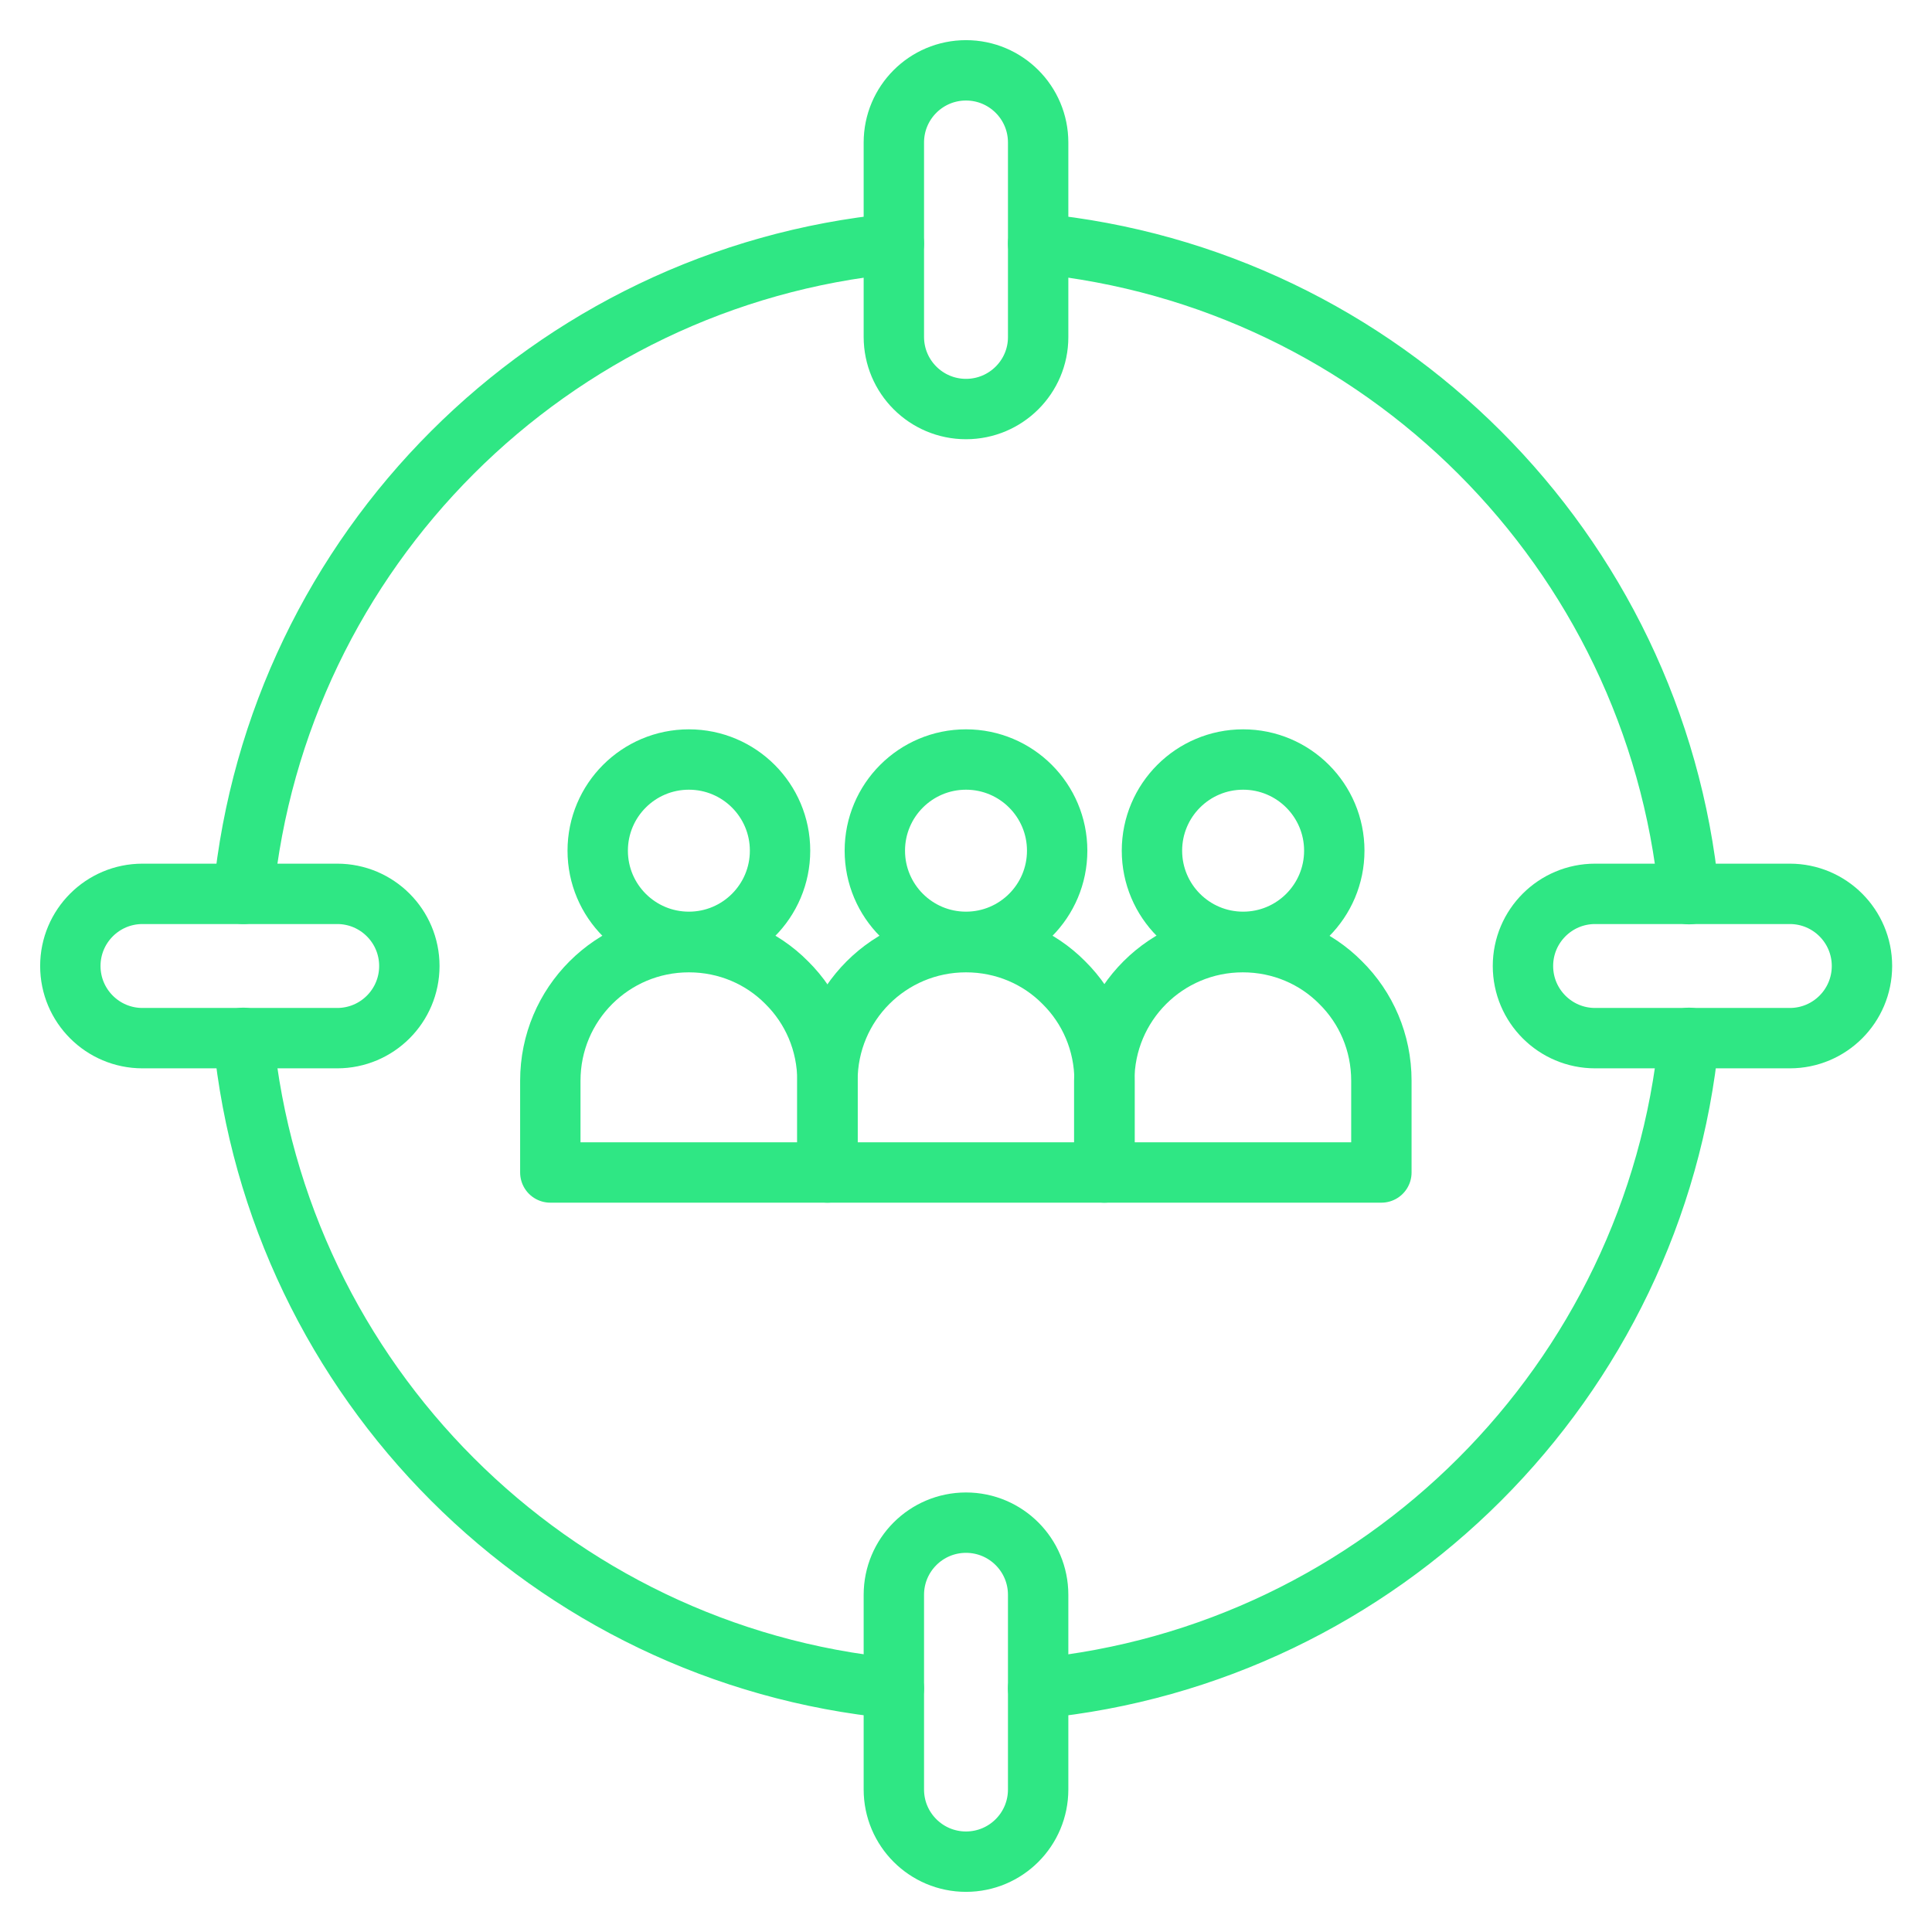
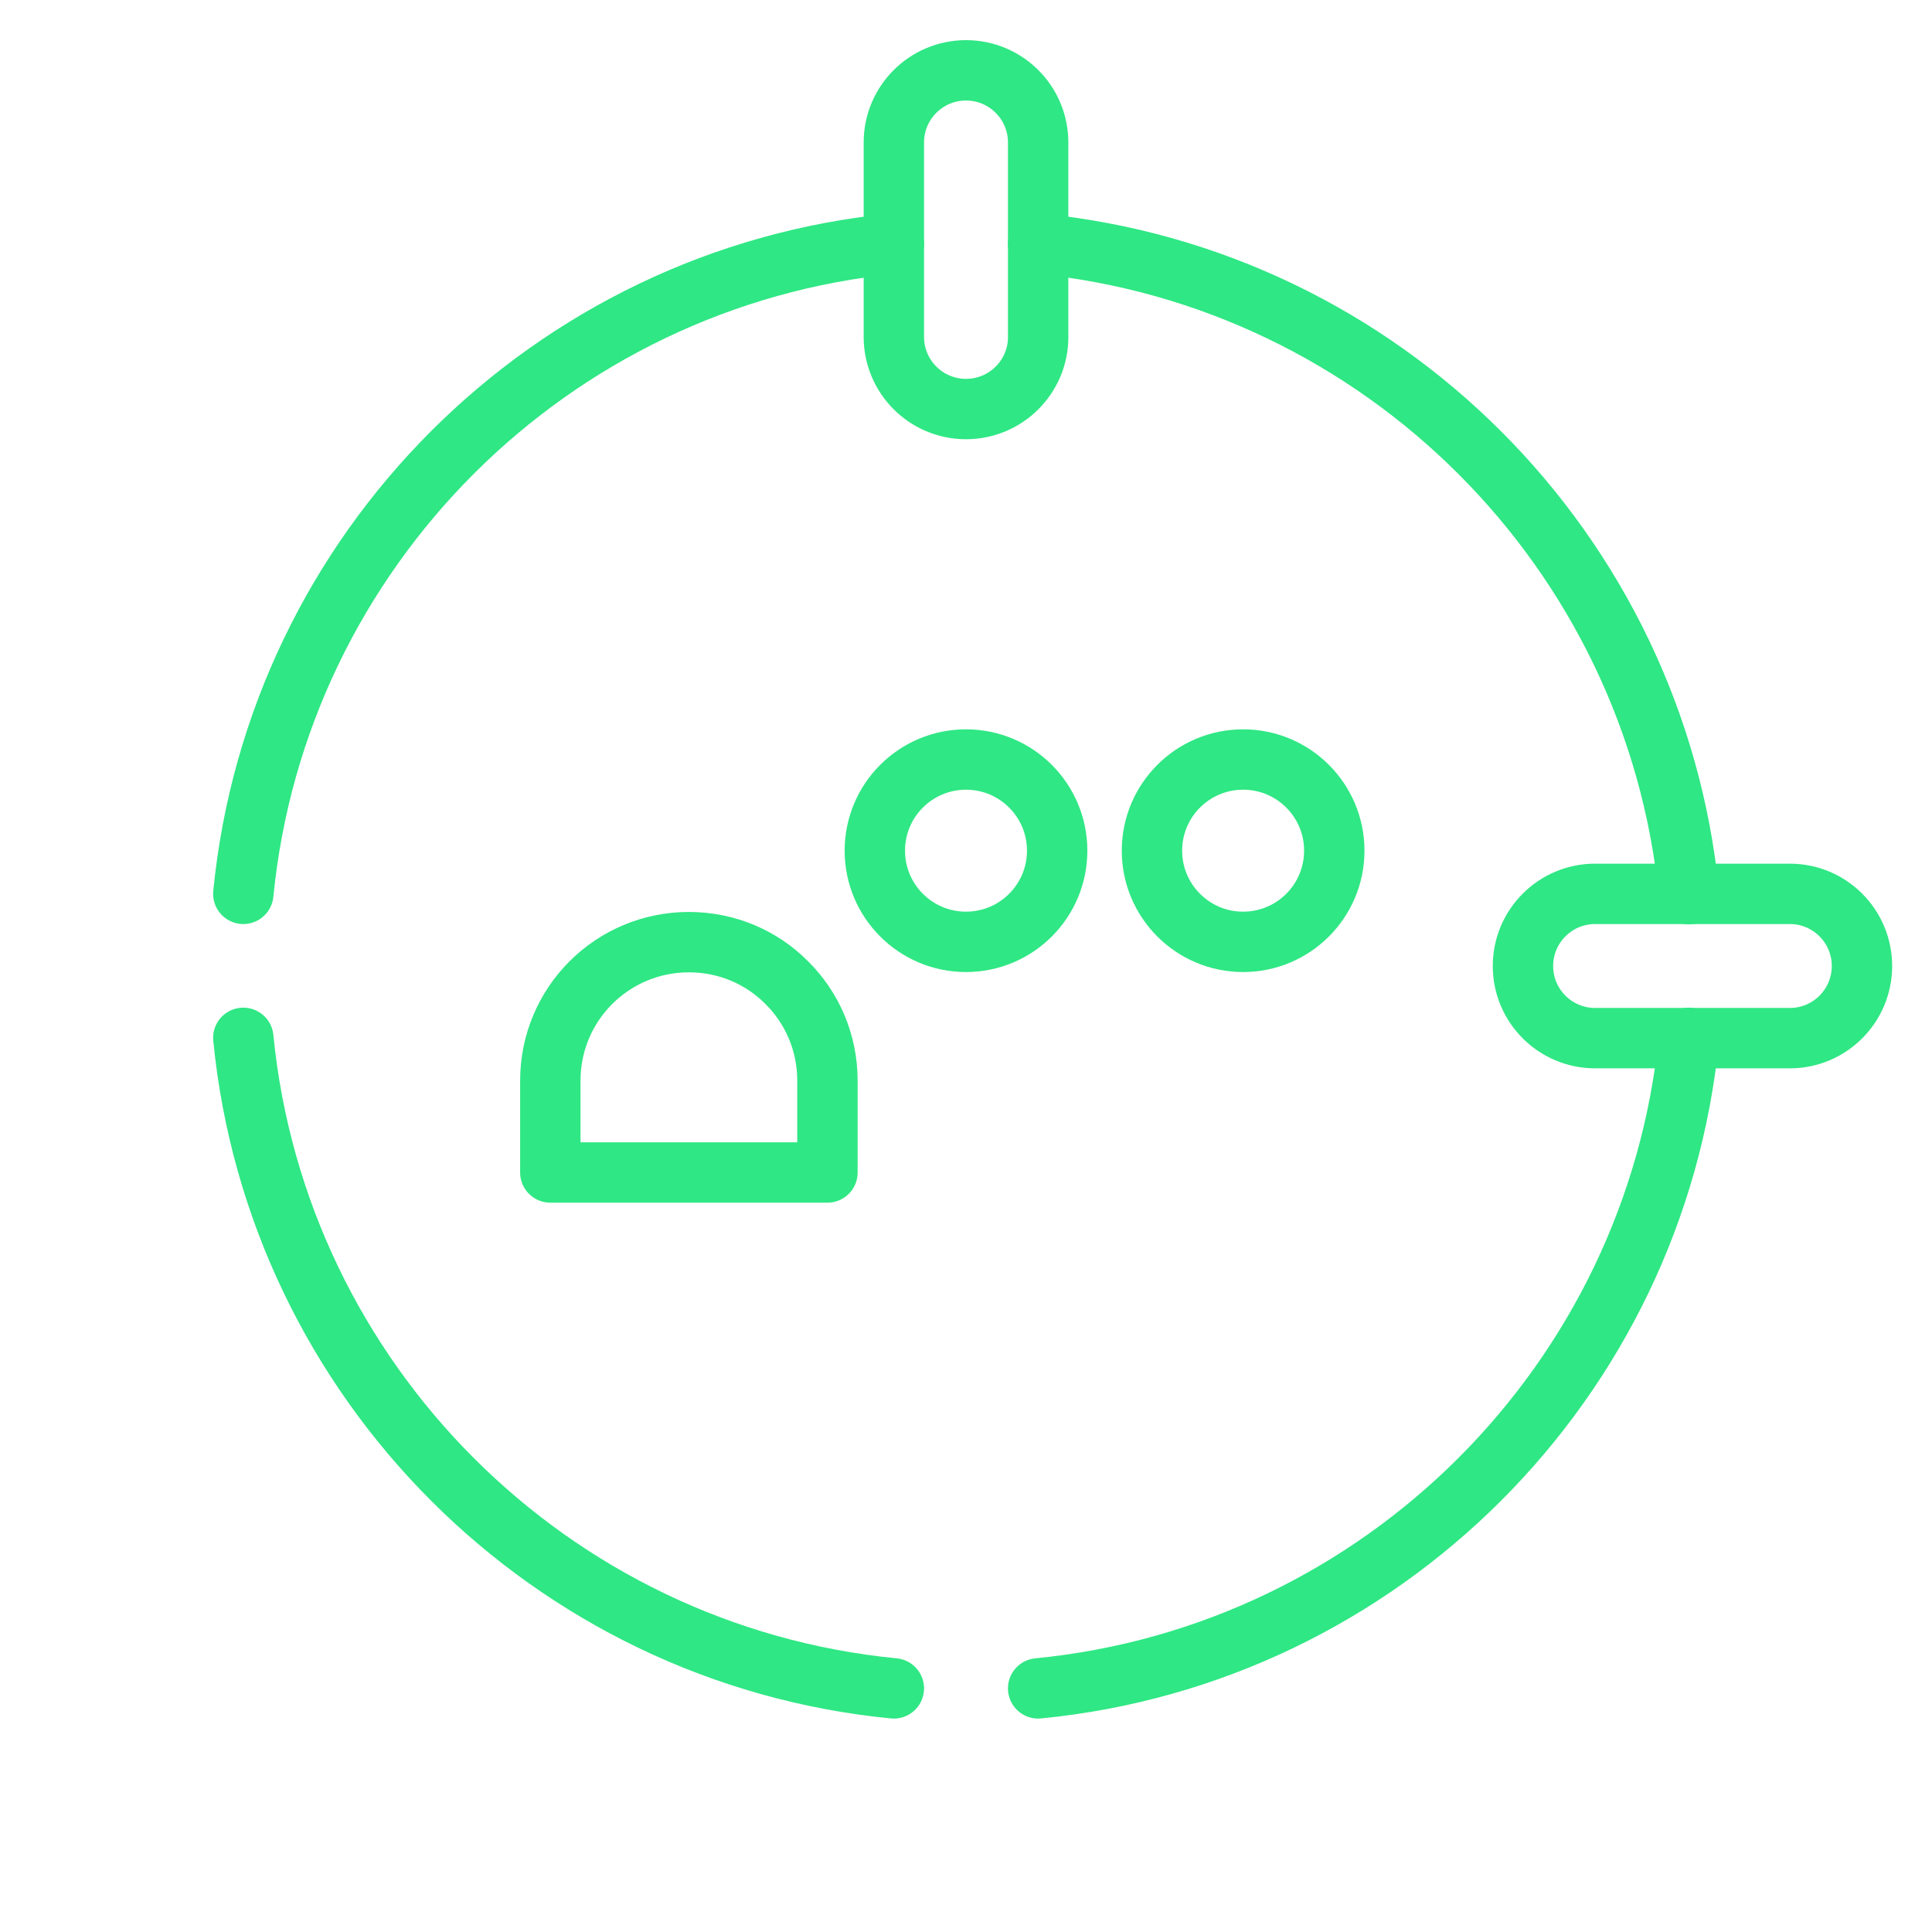
<svg xmlns="http://www.w3.org/2000/svg" version="1.0" id="Layer_1" x="0px" y="0px" viewBox="0 0 64 64" style="enable-background:new 0 0 64 64;" xml:space="preserve">
  <style type="text/css">
	.st0{fill:none;stroke:#2fe784;stroke-width:2;stroke-linecap:round;stroke-linejoin:round;stroke-miterlimit:10;}
</style>
  <g>
    <g>
      <path class="st0" d="M34.39,55.93c11.38-1.11,20.44-10.17,21.56-21.55" fill="#2fe784" />
      <path class="st0" d="M8.06,29.61C9.18,18.23,18.23,9.18,29.61,8.07" fill="#2fe784" />
      <path class="st0" d="M34.39,8.07c11.38,1.11,20.44,10.17,21.56,21.55" fill="#2fe784" />
      <path class="st0" d="M8.06,34.38c1.12,11.38,10.17,20.44,21.55,21.55" fill="#2fe784" />
      <g>
-         <path class="st0" d="M36.59,35.8v3.04h-9.18V35.8c0-2.54,2.05-4.59,4.59-4.59c1.27,0,2.42,0.51,3.24,1.34     C36.08,33.38,36.59,34.53,36.59,35.8z" fill="#2fe784" />
        <circle class="st0" cx="32" cy="28.18" r="3.02" fill="#2fe784" />
      </g>
      <g>
        <path class="st0" d="M27.41,35.8v3.04h-9.18V35.8c0-2.54,2.05-4.59,4.59-4.59c1.27,0,2.42,0.51,3.24,1.34     C26.9,33.38,27.41,34.53,27.41,35.8z" fill="#2fe784" />
-         <circle class="st0" cx="22.82" cy="28.18" r="3.02" fill="#2fe784" />
      </g>
      <g>
-         <path class="st0" d="M45.76,35.8v3.04h-9.18V35.8c0-2.54,2.05-4.59,4.59-4.59c1.27,0,2.42,0.51,3.24,1.34     C45.25,33.38,45.76,34.53,45.76,35.8z" fill="#2fe784" />
        <circle class="st0" cx="41.18" cy="28.18" r="3.02" fill="#2fe784" />
      </g>
      <path class="st0" d="M32,13.55L32,13.55c-1.32,0-2.39-1.07-2.39-2.39V4.72c0-1.32,1.07-2.39,2.39-2.39h0    c1.32,0,2.39,1.07,2.39,2.39v6.45C34.39,12.48,33.32,13.55,32,13.55z" fill="#2fe784" />
-       <path class="st0" d="M32,61.67L32,61.67c-1.32,0-2.39-1.07-2.39-2.39v-6.45c0-1.32,1.07-2.39,2.39-2.39h0    c1.32,0,2.39,1.07,2.39,2.39v6.45C34.39,60.6,33.32,61.67,32,61.67z" fill="#2fe784" />
      <path class="st0" d="M50.45,32L50.45,32c0-1.32,1.07-2.39,2.39-2.39h6.45c1.32,0,2.39,1.07,2.39,2.39v0    c0,1.32-1.07,2.39-2.39,2.39h-6.45C51.52,34.39,50.45,33.32,50.45,32z" fill="#2fe784" />
-       <path class="st0" d="M2.33,32L2.33,32c0-1.32,1.07-2.39,2.39-2.39h6.45c1.32,0,2.39,1.07,2.39,2.39v0c0,1.32-1.07,2.39-2.39,2.39    H4.72C3.4,34.39,2.33,33.32,2.33,32z" fill="#2fe784" />
    </g>
  </g>
</svg>